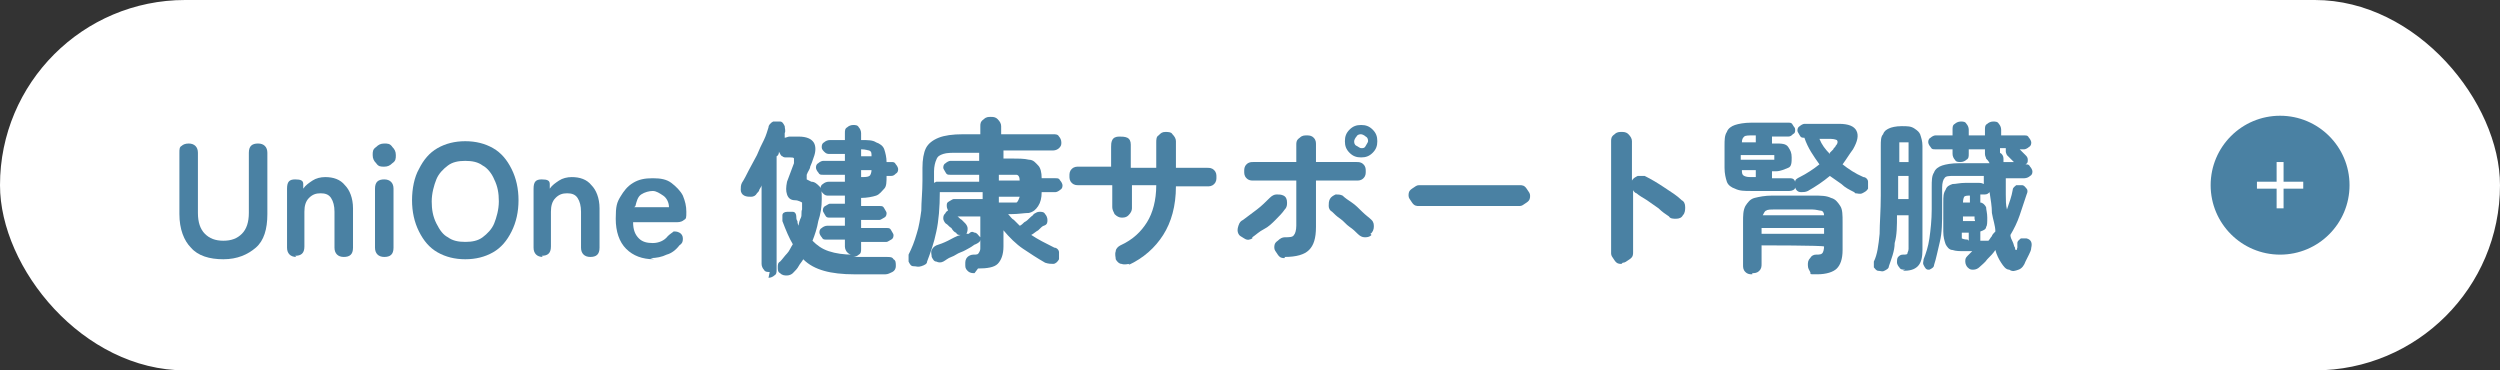
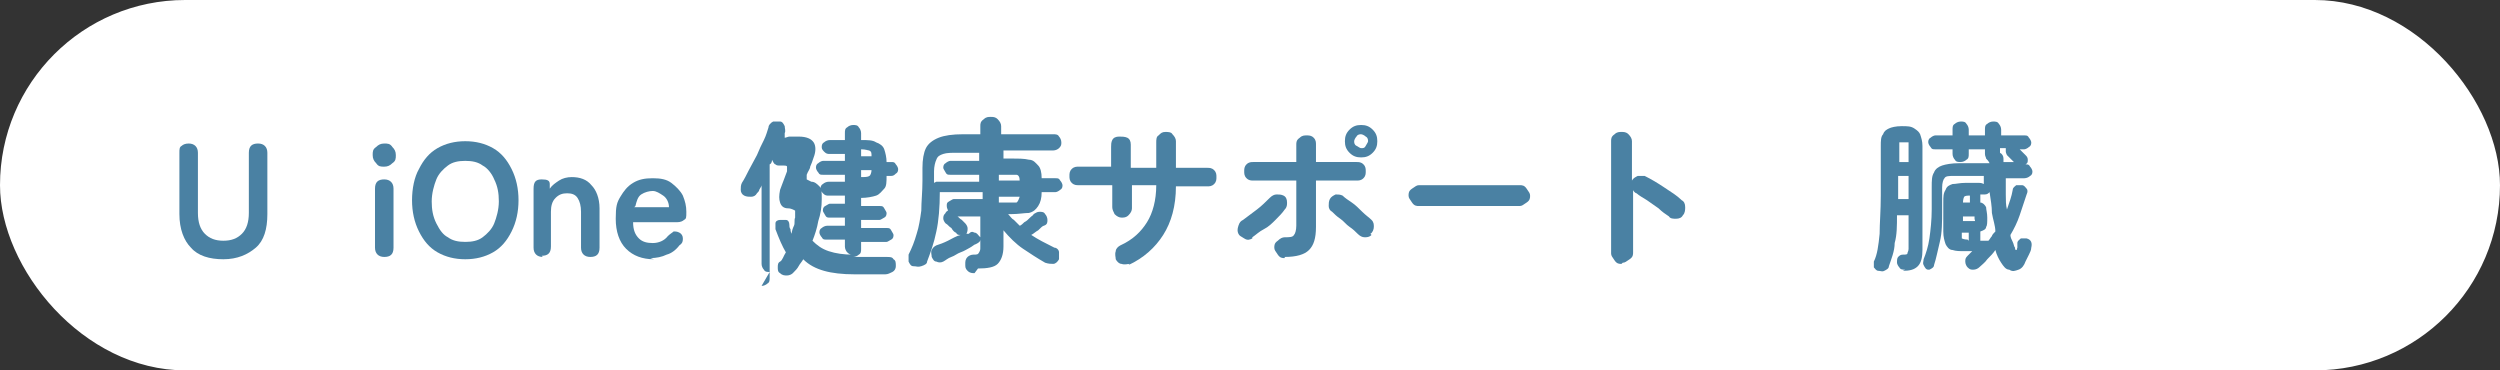
<svg xmlns="http://www.w3.org/2000/svg" version="1.1" viewBox="0 0 216 32">
  <rect x="0" y="0" width="216" height="32" fill="#333333" stroke="none" />
  <defs>
    <style>
      .cls-1 {
        fill: #fff;
      }

      .cls-2 {
        fill: #4a81a3;
      }
    </style>
  </defs>
  <g>
    <g id="_レイヤー_2">
      <g id="_レイヤー_1-2">
        <rect class="cls-1" width="216" height="32" rx="16" ry="16" />
        <path class="cls-2" d="M19.3,22.4c-1.2,0-2.2-.3-2.8-1-.6-.6-1-1.6-1-2.9v-5.3c0-.3,0-.5.2-.6.1-.1.3-.2.6-.2.5,0,.8.3.8.8v5.2c0,.8.2,1.4.6,1.8.4.4.9.6,1.6.6s1.2-.2,1.6-.6c.4-.4.6-1,.6-1.8v-5.2c0-.6.3-.8.8-.8s.8.3.8.8v5.3c0,1.3-.3,2.3-1,2.9s-1.6,1-2.8,1h0Z" />
-         <path class="cls-2" d="M25.6,22.2c-.5,0-.8-.3-.8-.8v-5.1c0-.6.2-.8.7-.8s.7.1.7.4v.4c.2-.3.5-.5.8-.7s.7-.3,1.1-.3c.7,0,1.3.2,1.7.7.4.4.7,1.1.7,2v3.4c0,.6-.3.8-.8.8s-.8-.3-.8-.8v-3.1c0-.5-.1-.9-.3-1.2-.2-.3-.5-.4-.9-.4s-.7.1-1,.4-.4.7-.4,1.2v3c0,.6-.3.8-.8.8h0Z" />
        <path class="cls-2" d="M33.2,14.4c-.3,0-.5,0-.7-.3-.2-.2-.3-.4-.3-.7s0-.5.3-.7c.2-.2.4-.3.7-.3s.5,0,.7.3c.2.2.3.4.3.7s0,.5-.3.7c-.2.2-.4.3-.7.3ZM33.2,22.2c-.5,0-.8-.3-.8-.8v-5.1c0-.6.3-.8.8-.8s.8.3.8.8v5.1c0,.6-.3.8-.8.8Z" />
        <path class="cls-2" d="M40.2,22.4c-.9,0-1.7-.2-2.4-.6s-1.2-1-1.6-1.8-.6-1.7-.6-2.7.2-2,.6-2.7c.4-.8.9-1.4,1.6-1.8.7-.4,1.5-.6,2.4-.6s1.7.2,2.4.6c.7.4,1.2,1,1.6,1.8.4.8.6,1.7.6,2.7s-.2,1.9-.6,2.7-.9,1.4-1.6,1.8c-.7.4-1.5.6-2.4.6ZM40.2,20.9c.6,0,1.1-.1,1.5-.4.4-.3.8-.7,1-1.2.2-.5.4-1.2.4-1.9s-.1-1.3-.4-1.9c-.2-.5-.6-1-1-1.2-.4-.3-.9-.4-1.5-.4s-1.1.1-1.5.4c-.4.3-.8.7-1,1.2s-.4,1.2-.4,1.9.1,1.3.4,1.9.6,1,1,1.2c.4.3.9.4,1.5.4Z" />
        <path class="cls-2" d="M46.9,22.2c-.5,0-.8-.3-.8-.8v-5.1c0-.6.2-.8.7-.8s.7.1.7.4v.4c.2-.3.5-.5.8-.7s.7-.3,1.1-.3c.7,0,1.3.2,1.7.7.4.4.7,1.1.7,2v3.4c0,.6-.3.8-.8.8s-.8-.3-.8-.8v-3.1c0-.5-.1-.9-.3-1.2-.2-.3-.5-.4-.9-.4s-.7.1-1,.4-.4.7-.4,1.2v3c0,.6-.3.8-.8.8h0Z" />
        <path class="cls-2" d="M56.5,22.4c-1,0-1.8-.3-2.4-.9s-.9-1.5-.9-2.6.1-1.4.4-1.9.6-.9,1.1-1.2,1-.4,1.7-.4,1.2.1,1.6.4c.4.3.8.7,1,1.1.2.5.3.9.3,1.4s0,.6-.2.7c-.1.1-.3.2-.6.2h-3.8c0,.7.2,1.1.5,1.4s.7.4,1.2.4,1-.2,1.3-.6c.2-.2.4-.3.5-.4.2,0,.3,0,.5.1s.3.3.3.5c0,.2,0,.4-.3.6-.3.4-.7.7-1.1.8-.4.2-.9.3-1.4.3h0ZM54.8,17.9h3c0-.4-.2-.8-.5-1s-.6-.4-.9-.4-.7.1-1,.3c-.3.2-.4.6-.5,1Z" />
-         <path class="cls-2" d="M66.5,23.5c-.2,0-.4,0-.5-.2-.1-.1-.2-.3-.2-.5v-6.8c0,.1-.1.2-.2.4,0,.1-.1.2-.2.3-.1.2-.3.3-.5.3-.2,0-.4,0-.6-.1-.2-.1-.3-.3-.3-.5,0-.2,0-.4.1-.6.2-.3.4-.7.6-1.1.2-.4.5-.9.7-1.3.2-.5.4-.9.6-1.3.2-.4.3-.8.4-1.1,0-.2.2-.4.4-.5.2,0,.4,0,.6,0,.2,0,.3.2.4.4,0,.2.1.4,0,.6,0,0,0,.1,0,.2s0,.1,0,.2c.1,0,.3-.1.4-.1h.8c.7,0,1.1.2,1.3.5.2.3.2.8,0,1.3-.1.3-.2.6-.3.8,0,.2-.2.4-.3.7,0,.2,0,.3,0,.4,0,0,.2.1.4.2.3,0,.5.2.7.4.2.2.2.5.2,1.1,0,.7-.1,1.3-.3,1.9-.1.6-.3,1.2-.5,1.7.4.4.8.7,1.4.9.6.2,1.3.3,2.1.3-.2,0-.3,0-.5-.2-.1-.1-.2-.3-.2-.5v-.6h-1.6c-.2,0-.3,0-.4-.2-.1-.1-.2-.3-.2-.4s0-.3.2-.4c.1-.1.3-.2.5-.2h1.5v-.7h-1.3c-.2,0-.3,0-.4-.2s-.2-.3-.2-.4,0-.3.2-.4.3-.2.4-.2h1.3v-.7h-1.4c-.2,0-.3,0-.5-.2-.1-.1-.2-.3-.2-.4s0-.3.2-.4c.1-.1.3-.2.5-.2h1.4v-.6h-1.9c-.2,0-.3,0-.4-.2-.1-.1-.2-.3-.2-.4s0-.3.2-.4c.1-.1.3-.2.4-.2h1.9v-.6h-1.3c-.2,0-.3,0-.5-.2s-.2-.3-.2-.4,0-.3.2-.4c.1-.1.3-.2.5-.2h1.3v-.6c0-.2,0-.4.2-.5.1-.1.3-.2.5-.2s.4,0,.5.2c.1.1.2.3.2.5v.6c.6,0,1,0,1.3.2.3.1.6.3.7.6s.2.7.2,1.1h.4c.2,0,.3,0,.4.2.1.1.2.3.2.4s0,.3-.2.4c-.1.1-.2.2-.4.2h-.4c0,.5,0,.9-.2,1.1s-.4.5-.7.6c-.3.1-.8.2-1.3.2v.7h1.6c.2,0,.3,0,.4.2s.2.3.2.4,0,.3-.2.4-.3.2-.4.2h-1.6v.7h2.2c.2,0,.3,0,.4.2s.2.3.2.4,0,.3-.2.4-.3.2-.4.2h-2.2v.6c0,.2,0,.4-.2.5-.1.1-.3.2-.5.2h.2c.6,0,1.1,0,1.5,0,.4,0,.9,0,1.2,0,.3,0,.5,0,.6.2.2.1.2.3.2.6,0,.2-.1.4-.3.5-.2.1-.4.2-.6.2h-2.7c-1,0-1.9-.1-2.6-.3-.7-.2-1.3-.5-1.8-1-.1.2-.3.4-.4.6s-.3.4-.5.6c-.1.1-.3.2-.5.2-.2,0-.4,0-.6-.2-.2-.1-.2-.3-.2-.5s0-.4.2-.5c.2-.2.4-.5.6-.7s.3-.5.5-.8c-.3-.5-.6-1.2-.9-2,0-.2,0-.4,0-.5,0-.2.2-.3.4-.3.2,0,.4,0,.5,0,.2,0,.3.2.3.4,0,.1,0,.3.1.4,0,.1,0,.2.1.4,0-.2.1-.5.2-.7s0-.5.1-.7c0-.3,0-.5,0-.6,0,0-.3-.2-.6-.2-.4,0-.6-.2-.7-.5s-.1-.6,0-1.1c.1-.3.2-.5.3-.8s.2-.5.3-.8c0-.2,0-.3,0-.4s-.2-.1-.3-.1h-.3c-.2,0-.3,0-.4-.1-.1,0-.2-.2-.3-.4,0,.1,0,.3-.2.4v9.8c0,.2,0,.4-.2.5-.1.1-.3.2-.5.2h0ZM74.4,13.5h.9c0-.3,0-.4-.2-.5-.1,0-.3-.1-.7-.1v.6h0ZM74.4,15.3c.3,0,.6,0,.7-.1.1,0,.2-.3.2-.5h-.9v.6h0Z" />
+         <path class="cls-2" d="M66.5,23.5c-.2,0-.4,0-.5-.2-.1-.1-.2-.3-.2-.5v-6.8c0,.1-.1.2-.2.4,0,.1-.1.2-.2.3-.1.2-.3.3-.5.3-.2,0-.4,0-.6-.1-.2-.1-.3-.3-.3-.5,0-.2,0-.4.1-.6.2-.3.4-.7.6-1.1.2-.4.5-.9.7-1.3.2-.5.4-.9.6-1.3.2-.4.3-.8.4-1.1,0-.2.2-.4.4-.5.2,0,.4,0,.6,0,.2,0,.3.2.4.4,0,.2.1.4,0,.6,0,0,0,.1,0,.2s0,.1,0,.2c.1,0,.3-.1.4-.1h.8c.7,0,1.1.2,1.3.5.2.3.2.8,0,1.3-.1.3-.2.6-.3.8,0,.2-.2.4-.3.7,0,.2,0,.3,0,.4,0,0,.2.1.4.2.3,0,.5.2.7.4.2.2.2.5.2,1.1,0,.7-.1,1.3-.3,1.9-.1.6-.3,1.2-.5,1.7.4.4.8.7,1.4.9.6.2,1.3.3,2.1.3-.2,0-.3,0-.5-.2-.1-.1-.2-.3-.2-.5v-.6h-1.6c-.2,0-.3,0-.4-.2-.1-.1-.2-.3-.2-.4s0-.3.2-.4c.1-.1.3-.2.5-.2h1.5v-.7h-1.3c-.2,0-.3,0-.4-.2s-.2-.3-.2-.4,0-.3.2-.4.3-.2.4-.2h1.3v-.7h-1.4c-.2,0-.3,0-.5-.2-.1-.1-.2-.3-.2-.4s0-.3.2-.4c.1-.1.3-.2.5-.2h1.4v-.6h-1.9c-.2,0-.3,0-.4-.2-.1-.1-.2-.3-.2-.4s0-.3.2-.4c.1-.1.3-.2.4-.2h1.9v-.6h-1.3c-.2,0-.3,0-.5-.2s-.2-.3-.2-.4,0-.3.2-.4c.1-.1.3-.2.5-.2h1.3v-.6c0-.2,0-.4.2-.5.1-.1.3-.2.5-.2s.4,0,.5.2c.1.1.2.3.2.5v.6c.6,0,1,0,1.3.2.3.1.6.3.7.6s.2.7.2,1.1h.4c.2,0,.3,0,.4.2.1.1.2.3.2.4s0,.3-.2.4c-.1.1-.2.2-.4.2h-.4c0,.5,0,.9-.2,1.1s-.4.5-.7.6c-.3.1-.8.2-1.3.2v.7h1.6c.2,0,.3,0,.4.2s.2.3.2.4,0,.3-.2.4-.3.2-.4.2h-1.6v.7h2.2c.2,0,.3,0,.4.2s.2.3.2.4,0,.3-.2.4-.3.2-.4.2h-2.2v.6c0,.2,0,.4-.2.5-.1.1-.3.2-.5.2h.2c.6,0,1.1,0,1.5,0,.4,0,.9,0,1.2,0,.3,0,.5,0,.6.2.2.1.2.3.2.6,0,.2-.1.4-.3.5-.2.1-.4.2-.6.2h-2.7c-1,0-1.9-.1-2.6-.3-.7-.2-1.3-.5-1.8-1-.1.2-.3.4-.4.6s-.3.4-.5.6c-.1.1-.3.2-.5.2-.2,0-.4,0-.6-.2-.2-.1-.2-.3-.2-.5s0-.4.2-.5s.3-.5.5-.8c-.3-.5-.6-1.2-.9-2,0-.2,0-.4,0-.5,0-.2.2-.3.4-.3.2,0,.4,0,.5,0,.2,0,.3.2.3.4,0,.1,0,.3.1.4,0,.1,0,.2.1.4,0-.2.1-.5.2-.7s0-.5.1-.7c0-.3,0-.5,0-.6,0,0-.3-.2-.6-.2-.4,0-.6-.2-.7-.5s-.1-.6,0-1.1c.1-.3.2-.5.3-.8s.2-.5.3-.8c0-.2,0-.3,0-.4s-.2-.1-.3-.1h-.3c-.2,0-.3,0-.4-.1-.1,0-.2-.2-.3-.4,0,.1,0,.3-.2.4v9.8c0,.2,0,.4-.2.5-.1.1-.3.2-.5.2h0ZM74.4,13.5h.9c0-.3,0-.4-.2-.5-.1,0-.3-.1-.7-.1v.6h0ZM74.4,15.3c.3,0,.6,0,.7-.1.1,0,.2-.3.2-.5h-.9v.6h0Z" />
        <path class="cls-2" d="M84.2,23.6c-.2,0-.4,0-.6-.2s-.2-.3-.2-.6c0-.2,0-.4.2-.6.1-.1.3-.2.5-.2.3,0,.4,0,.5-.2s.1-.2.1-.5v-.6c0,.2-.2.3-.4.4-.1,0-.3.2-.5.3-.2.1-.5.3-.8.4s-.5.3-.8.4-.5.3-.7.4c-.2.1-.4.1-.6,0-.2,0-.3-.2-.4-.4,0-.2-.1-.4,0-.6s.2-.3.4-.4c.3-.1.6-.2,1-.4s.7-.4,1.1-.5c-.2,0-.3,0-.4-.2-.1,0-.3-.2-.4-.4-.2-.1-.3-.3-.5-.4-.1-.1-.2-.3-.2-.4,0-.2,0-.3.2-.5,0,0,0-.1.2-.2,0-.1-.1-.2-.1-.4s0-.3.2-.4.3-.2.4-.2h2.5v-.6h-3.7s0,0,0,0c0,0,0,0,0,0,0,1.3-.1,2.5-.3,3.4-.2,1-.5,1.8-.8,2.6,0,.2-.2.3-.5.4s-.4,0-.7,0c-.2,0-.3-.2-.4-.4,0-.2,0-.4,0-.6.3-.6.5-1.1.7-1.8.2-.6.3-1.3.4-2,0-.8.1-1.6.1-2.6v-1.1c0-.7.1-1.3.3-1.7.2-.4.6-.7,1.1-.9.5-.2,1.2-.3,2.1-.3h1.5v-.7c0-.2,0-.4.3-.6.2-.2.4-.2.6-.2s.4,0,.6.2.3.4.3.6v.7h4.5c.2,0,.4,0,.5.2.1.1.2.3.2.5s0,.3-.2.5c-.1.1-.3.2-.5.2h-4.3v.7h.7c.6,0,1.1,0,1.5.1.4,0,.6.3.8.5s.3.6.3,1.1h1.2c.2,0,.3,0,.4.2.1.1.2.3.2.4s0,.3-.2.4c-.1.1-.3.2-.4.2h-1.2c0,.5-.1.9-.3,1.2-.2.3-.4.5-.8.6-.4,0-.9.1-1.5.1h-.3c.2.2.3.4.5.5.2.2.3.3.5.5.1,0,.3-.2.4-.3.2-.1.3-.2.5-.4s.3-.2.3-.3c.2-.1.3-.2.5-.2.2,0,.4,0,.5.2.1.1.2.3.2.5,0,.2,0,.4-.3.5-.1,0-.3.2-.5.4-.2.1-.4.3-.6.4.6.4,1.2.7,2,1.1.2,0,.4.2.4.4,0,.2,0,.4,0,.6-.1.2-.3.4-.5.4-.2,0-.4,0-.7-.1-.7-.4-1.3-.8-1.9-1.2s-1.2-1-1.7-1.6v1.4c0,.7-.2,1.2-.5,1.5-.3.3-.9.4-1.7.4h0ZM80.9,15.7s0,0,0,0c0,0,0,0,0,0h3.7v-.6h-2.5c-.2,0-.3,0-.4-.2s-.2-.3-.2-.4,0-.3.2-.4c.1-.1.3-.2.4-.2h2.5v-.7h-1.9c-.5,0-.9,0-1.2.1s-.5.2-.6.5c-.1.2-.2.6-.2,1v1h0ZM84.7,20.5v-1.8h-2c.1,0,.2.2.4.3.1.1.2.2.3.3.1.1.2.3.2.4,0,.2,0,.3-.1.5h.2c.2-.2.3-.2.5-.1.2,0,.3.2.4.3,0,0,0,0,0,0,0,0,0,0,0,0h0ZM86.3,15.6h1.8c0-.3-.1-.5-.3-.5s-.4,0-.8,0h-.7v.6h0ZM86.3,17.5h.7c.4,0,.6,0,.8,0,.1,0,.2-.2.3-.5h-1.8s0,.6,0,.6Z" />
        <path class="cls-2" d="M97.6,22.8c-.2,0-.4.1-.7,0-.2,0-.4-.2-.5-.4,0-.2-.1-.4,0-.7,0-.2.2-.4.4-.5,1.1-.5,1.8-1.2,2.3-2s.8-1.9.8-3.2h-2.1c0,.4,0,.7,0,1.1s0,.6,0,.9c0,.2-.1.4-.3.6s-.4.2-.6.2c-.2,0-.4-.1-.6-.3-.1-.2-.2-.4-.2-.6,0-.3,0-.5,0-.9s0-.7,0-1h-2.9c-.2,0-.4,0-.6-.2-.2-.2-.2-.4-.2-.6s0-.4.2-.6c.2-.2.4-.2.6-.2h2.8c0-.3,0-.6,0-.9,0-.3,0-.6,0-.8,0-.2,0-.4.1-.6.1-.2.3-.3.6-.3.2,0,.5,0,.7.1s.3.3.3.6c0,.3,0,.6,0,.9s0,.7,0,1.1h2.2c0-.4,0-.8,0-1.2,0-.4,0-.7,0-1,0-.2,0-.5.2-.6.2-.2.3-.3.6-.3.2,0,.5,0,.6.2.2.2.3.4.3.6,0,.3,0,.6,0,1,0,.4,0,.8,0,1.3h2.7c.2,0,.4,0,.6.2s.2.4.2.6,0,.4-.2.6c-.2.2-.4.2-.6.2h-2.7c0,1.7-.4,3.1-1.1,4.2-.7,1.1-1.7,2-3,2.6h0Z" />
        <path class="cls-2" d="M108.2,20.6c-.2.1-.4.2-.7,0s-.4-.2-.5-.4c-.1-.2-.1-.4,0-.7s.2-.4.4-.5c.4-.3.8-.6,1.2-.9.4-.3.8-.7,1.1-1,.2-.2.4-.3.6-.3.2,0,.4,0,.6.1.2.1.3.3.3.6,0,.2,0,.4-.2.6-.2.3-.5.6-.8.9-.3.3-.6.6-1,.8s-.7.5-1,.7h0ZM111,22.3c-.2,0-.4,0-.6-.3s-.3-.4-.3-.6,0-.4.3-.6c.2-.2.4-.3.6-.3.4,0,.7,0,.8-.2.1-.1.2-.4.2-.8v-3.9h-3.7c-.2,0-.4,0-.6-.2-.2-.2-.2-.4-.2-.6s0-.4.2-.6c.2-.2.4-.2.6-.2h3.7v-1.5c0-.2,0-.4.3-.6.2-.2.4-.2.6-.2s.4,0,.6.2c.2.2.2.4.2.6v1.5h3.5c.2,0,.4,0,.6.2.2.2.2.4.2.6s0,.4-.2.6c-.2.2-.4.2-.6.2h-3.5v4c0,1-.2,1.6-.6,2-.4.4-1.1.6-2.1.6h0ZM118.5,20.3c-.2.2-.4.2-.6.2-.2,0-.4-.1-.6-.3-.2-.2-.4-.4-.7-.6-.3-.2-.5-.5-.8-.7s-.5-.4-.7-.6c-.2-.1-.3-.3-.3-.5s0-.4.1-.6c.1-.2.3-.3.5-.4.2,0,.4,0,.6.1.2.2.5.4.8.6s.6.5.9.8c.3.3.6.5.8.7.2.2.2.4.2.6,0,.2-.1.5-.3.6h0ZM117.6,13.6c-.4,0-.7-.1-1-.4s-.4-.6-.4-1,.1-.7.4-1c.3-.3.6-.4,1-.4s.7.1,1,.4c.3.3.4.6.4,1s-.1.7-.4,1c-.3.3-.6.4-1,.4ZM117.6,12.8c.2,0,.3,0,.4-.2s.2-.3.2-.4,0-.3-.2-.4c-.1-.1-.3-.2-.4-.2s-.3,0-.4.2c-.1.1-.2.3-.2.4s0,.3.2.4.3.2.4.2Z" />
        <path class="cls-2" d="M122.6,17.8c-.2,0-.4,0-.6-.3s-.3-.4-.3-.6,0-.4.3-.6.4-.3.6-.3h8.7c.2,0,.4,0,.6.3s.3.4.3.6,0,.4-.3.6-.4.3-.6.3h-8.7Z" />
        <path class="cls-2" d="M140.1,22.8c-.2,0-.4,0-.6-.3s-.3-.4-.3-.6v-9.7c0-.2,0-.4.3-.6.2-.2.4-.2.6-.2s.4,0,.6.2c.2.2.3.4.3.6v3.4c.1-.2.3-.3.5-.4.2,0,.4,0,.6,0,.6.3,1.1.6,1.7,1,.6.4,1.1.7,1.5,1.1.2.1.3.3.3.6,0,.2,0,.5-.2.7-.1.2-.3.3-.6.3-.2,0-.5,0-.6-.2-.3-.2-.6-.4-.9-.7-.3-.2-.7-.5-1-.7-.3-.2-.7-.4-.9-.6-.1,0-.3-.2-.3-.3v5.4c0,.2,0,.4-.3.6s-.4.3-.6.3Z" />
-         <path class="cls-2" d="M160.2,16.6c-.4-.2-.8-.4-1.1-.7-.3-.2-.7-.5-1-.7-.6.5-1.2.9-1.9,1.3-.2.1-.4.1-.6.1-.2,0-.4-.1-.5-.4,0,0,0,0,0,0,0,.2-.3.3-.5.3h-3.3c-.6,0-1,0-1.4-.2-.3-.1-.6-.3-.7-.6-.1-.3-.2-.7-.2-1.2v-1.9c0-.5,0-.9.2-1.2.1-.3.4-.5.7-.6s.8-.2,1.4-.2h3.2c.2,0,.3,0,.4.2s.2.2.2.4,0,.3-.2.4c-.1.1-.2.2-.4.2h-1.4v.6h.3c.5,0,.9,0,1.1.3s.3.5.3.9,0,.8-.3.9-.6.3-1.1.3h-.3v.6h1.5c.2,0,.4,0,.5.3,0-.2.2-.3.4-.4.6-.3,1.2-.7,1.7-1.1-.5-.7-1-1.4-1.3-2.3h0c-.2,0-.3,0-.4-.2s-.2-.3-.2-.4,0-.3.2-.4c.1-.1.3-.2.4-.2h3c.8,0,1.3.2,1.5.6.2.4.1.9-.3,1.6-.3.4-.6.9-.9,1.3.5.4,1.1.8,1.8,1.1.2,0,.4.2.4.4,0,.2,0,.4,0,.6-.1.2-.3.3-.5.4s-.4,0-.6,0h0ZM150.4,13.8h2.6c.2,0,.3,0,.3,0,0,0,0-.1,0-.2s0-.2,0-.2c0,0-.2,0-.3,0h-2.6v.5h0ZM151.4,15.3h.3v-.6h-1.2c0,.2,0,.4.2.5s.4.1.7.1h0ZM150.5,12.3h1.2v-.6h-.3c-.3,0-.6,0-.7.1s-.2.2-.2.5h0ZM151.4,23.7c-.2,0-.4,0-.6-.2-.2-.2-.2-.4-.2-.6v-3.7c0-.6,0-1,.2-1.4.2-.3.4-.6.8-.7.4-.1.9-.2,1.5-.2h3.6c.6,0,1.1,0,1.5.2.4.1.6.4.8.7.2.3.2.8.2,1.4v2.4c0,.8-.2,1.3-.5,1.6-.3.3-.9.5-1.7.5s-.5,0-.6-.2-.2-.3-.2-.6c0-.2,0-.4.2-.6.1-.2.3-.3.5-.3.3,0,.5,0,.6-.2,0,0,.1-.2.1-.5h0c0-.1-5.4-.1-5.4-.1v1.6c0,.2,0,.4-.2.6-.2.2-.4.2-.6.2h0ZM152.2,20.2h5.4v-.5h-5.4v.5ZM152.3,18.6h5.3c0-.2-.1-.4-.3-.4-.1,0-.4-.1-.7-.1h-3.3c-.3,0-.6,0-.7.1-.1,0-.2.2-.3.4h0ZM158.1,13.2c.1-.1.2-.2.3-.3,0-.1.2-.2.2-.3.2-.2.2-.4.1-.5,0,0-.2-.1-.5-.1h-1c.2.5.5.9.9,1.3h0Z" />
        <path class="cls-2" d="M164.6,23.3c-.2,0-.4,0-.5-.2-.1-.1-.2-.3-.2-.4,0-.2,0-.4.1-.5s.2-.2.4-.2c.2,0,.4,0,.4-.1s.1-.2.1-.4v-2.9h-1c0,.9,0,1.7-.2,2.4,0,.7-.3,1.4-.5,2,0,.2-.2.3-.4.4s-.3,0-.5,0c-.2,0-.3-.2-.4-.3,0-.2,0-.3,0-.5.3-.6.4-1.4.5-2.4,0-.9.1-2,.1-3.3v-4.3c0-.4,0-.8.2-1,.1-.3.3-.4.5-.5s.6-.2,1.1-.2.8,0,1.1.2.4.3.5.5c.1.3.2.6.2,1v9c0,.6-.1,1.1-.4,1.4-.3.3-.7.4-1.3.4h0ZM164,17.2h.9v-2h-.9v2ZM164,14h.9v-1.4c0-.2,0-.3,0-.3,0,0-.2,0-.4,0s-.3,0-.4,0c0,0,0,.2,0,.3v1.4h0ZM166.6,23.3c-.2,0-.3-.2-.4-.4s0-.3,0-.5c.2-.5.4-1.1.5-1.8s.2-1.6.2-2.5v-1.9c0-.6,0-1,.2-1.3.1-.3.4-.5.7-.6.3-.1.8-.2,1.5-.2h2.6c-.1-.2-.2-.3-.3-.4,0-.1-.1-.2-.1-.4v-.4h-1.4v.4c0,.2,0,.4-.2.5-.1.1-.3.2-.5.2s-.4,0-.5-.2c-.1-.1-.2-.3-.2-.5v-.4h-1.5c-.2,0-.3,0-.4-.2-.1-.1-.2-.3-.2-.4s0-.3.2-.4c.1-.1.3-.2.4-.2h1.5v-.5c0-.2,0-.4.2-.5.1-.1.3-.2.5-.2s.4,0,.5.2c.1.1.2.3.2.5v.5h1.4v-.5c0-.2,0-.4.2-.5.1-.1.3-.2.5-.2s.4,0,.5.2c.1.1.2.3.2.5v.5h2c.2,0,.3,0,.4.2.1.1.2.3.2.4s0,.3-.2.4c-.1.1-.3.2-.4.2h-.4c0,0,.2.2.3.3,0,0,.2.2.2.2.1.1.2.2.2.4s0,.3-.2.4c.2,0,.3,0,.4.2.1.1.2.3.2.4s0,.3-.2.4c-.1.1-.3.2-.5.2h-1.6c0,.5,0,1,0,1.4,0,.5,0,.9.1,1.3.2-.6.4-1.1.5-1.7,0-.2.2-.3.3-.4.2,0,.3,0,.5,0,.2,0,.3.2.4.3s.1.3,0,.5c-.2.6-.4,1.2-.6,1.8-.2.6-.5,1.2-.8,1.7,0,.2.1.4.2.6s.1.4.2.5c0,.1,0,.2.1.2s0,0,.1-.2c0,0,0-.1,0-.2,0,0,0-.1,0-.2,0-.2.2-.3.3-.4.2,0,.3,0,.5,0,.4.1.5.4.4.8,0,.2-.1.4-.2.6s-.2.4-.3.6c-.1.3-.3.6-.6.7s-.5.2-.8,0c-.3,0-.5-.3-.7-.6-.2-.3-.4-.7-.5-1.1-.2.3-.4.5-.7.8-.2.3-.5.5-.7.7-.1.1-.3.2-.5.2-.2,0-.3,0-.5-.2-.1-.1-.2-.3-.2-.5s0-.3.2-.5c0,0,.1-.1.2-.2,0,0,.1-.1.2-.2h-.6c-.5,0-.8,0-1.1-.1-.3,0-.5-.3-.6-.5-.1-.3-.2-.6-.2-1.1v-2.5c0-.5,0-.8.2-1.1.1-.3.3-.4.6-.5.3,0,.6-.1,1.1-.1h1.2c.1,0,.2,0,.4.1,0-.2,0-.5,0-.7h-2.6c-.4,0-.7,0-.8.2-.1.1-.2.4-.2.8v1.9c0,1.1,0,2-.2,2.8s-.3,1.4-.5,2c0,.2-.2.3-.4.4-.2,0-.4,0-.6,0h0ZM169.6,17.5h.6v-.6c-.2,0-.4,0-.5.1,0,0-.1.2-.1.5ZM169.6,19.1h.7c.1,0,.2,0,.3,0s0-.1,0-.2,0-.2,0-.2c0,0-.1,0-.3,0h-.7v.6h0ZM170.1,20.8v-.7h-.6c0,.3,0,.4,0,.5,0,0,.2.1.5.1h0ZM171.8,20.8c.1-.1.2-.3.3-.4,0-.1.2-.3.3-.4,0-.5-.2-1-.3-1.6,0-.6-.1-1.1-.2-1.8-.1.1-.2.2-.4.2h-.4v.7c.2,0,.4.2.5.4,0,.2.1.5.1.9s0,.7-.1.8c0,.2-.2.3-.5.4v.8h.5c0,0,.1,0,.2,0h0ZM173.1,14h.9c0,0-.2-.2-.3-.3-.1-.1-.2-.2-.3-.3,0,0-.1-.2-.1-.3s0-.2,0-.3h-.5v.4c.2.1.3.3.3.5v.3s0,0,0,0Z" />
-         <circle class="cls-2" cx="197" cy="16" r="6" />
-         <rect class="cls-1" x="196.7" y="14" width=".6" height="4" rx="0" ry="0" />
        <rect class="cls-1" x="195" y="15.7" width="4" height=".6" rx="0" ry="0" />
      </g>
    </g>
  </g>
</svg>